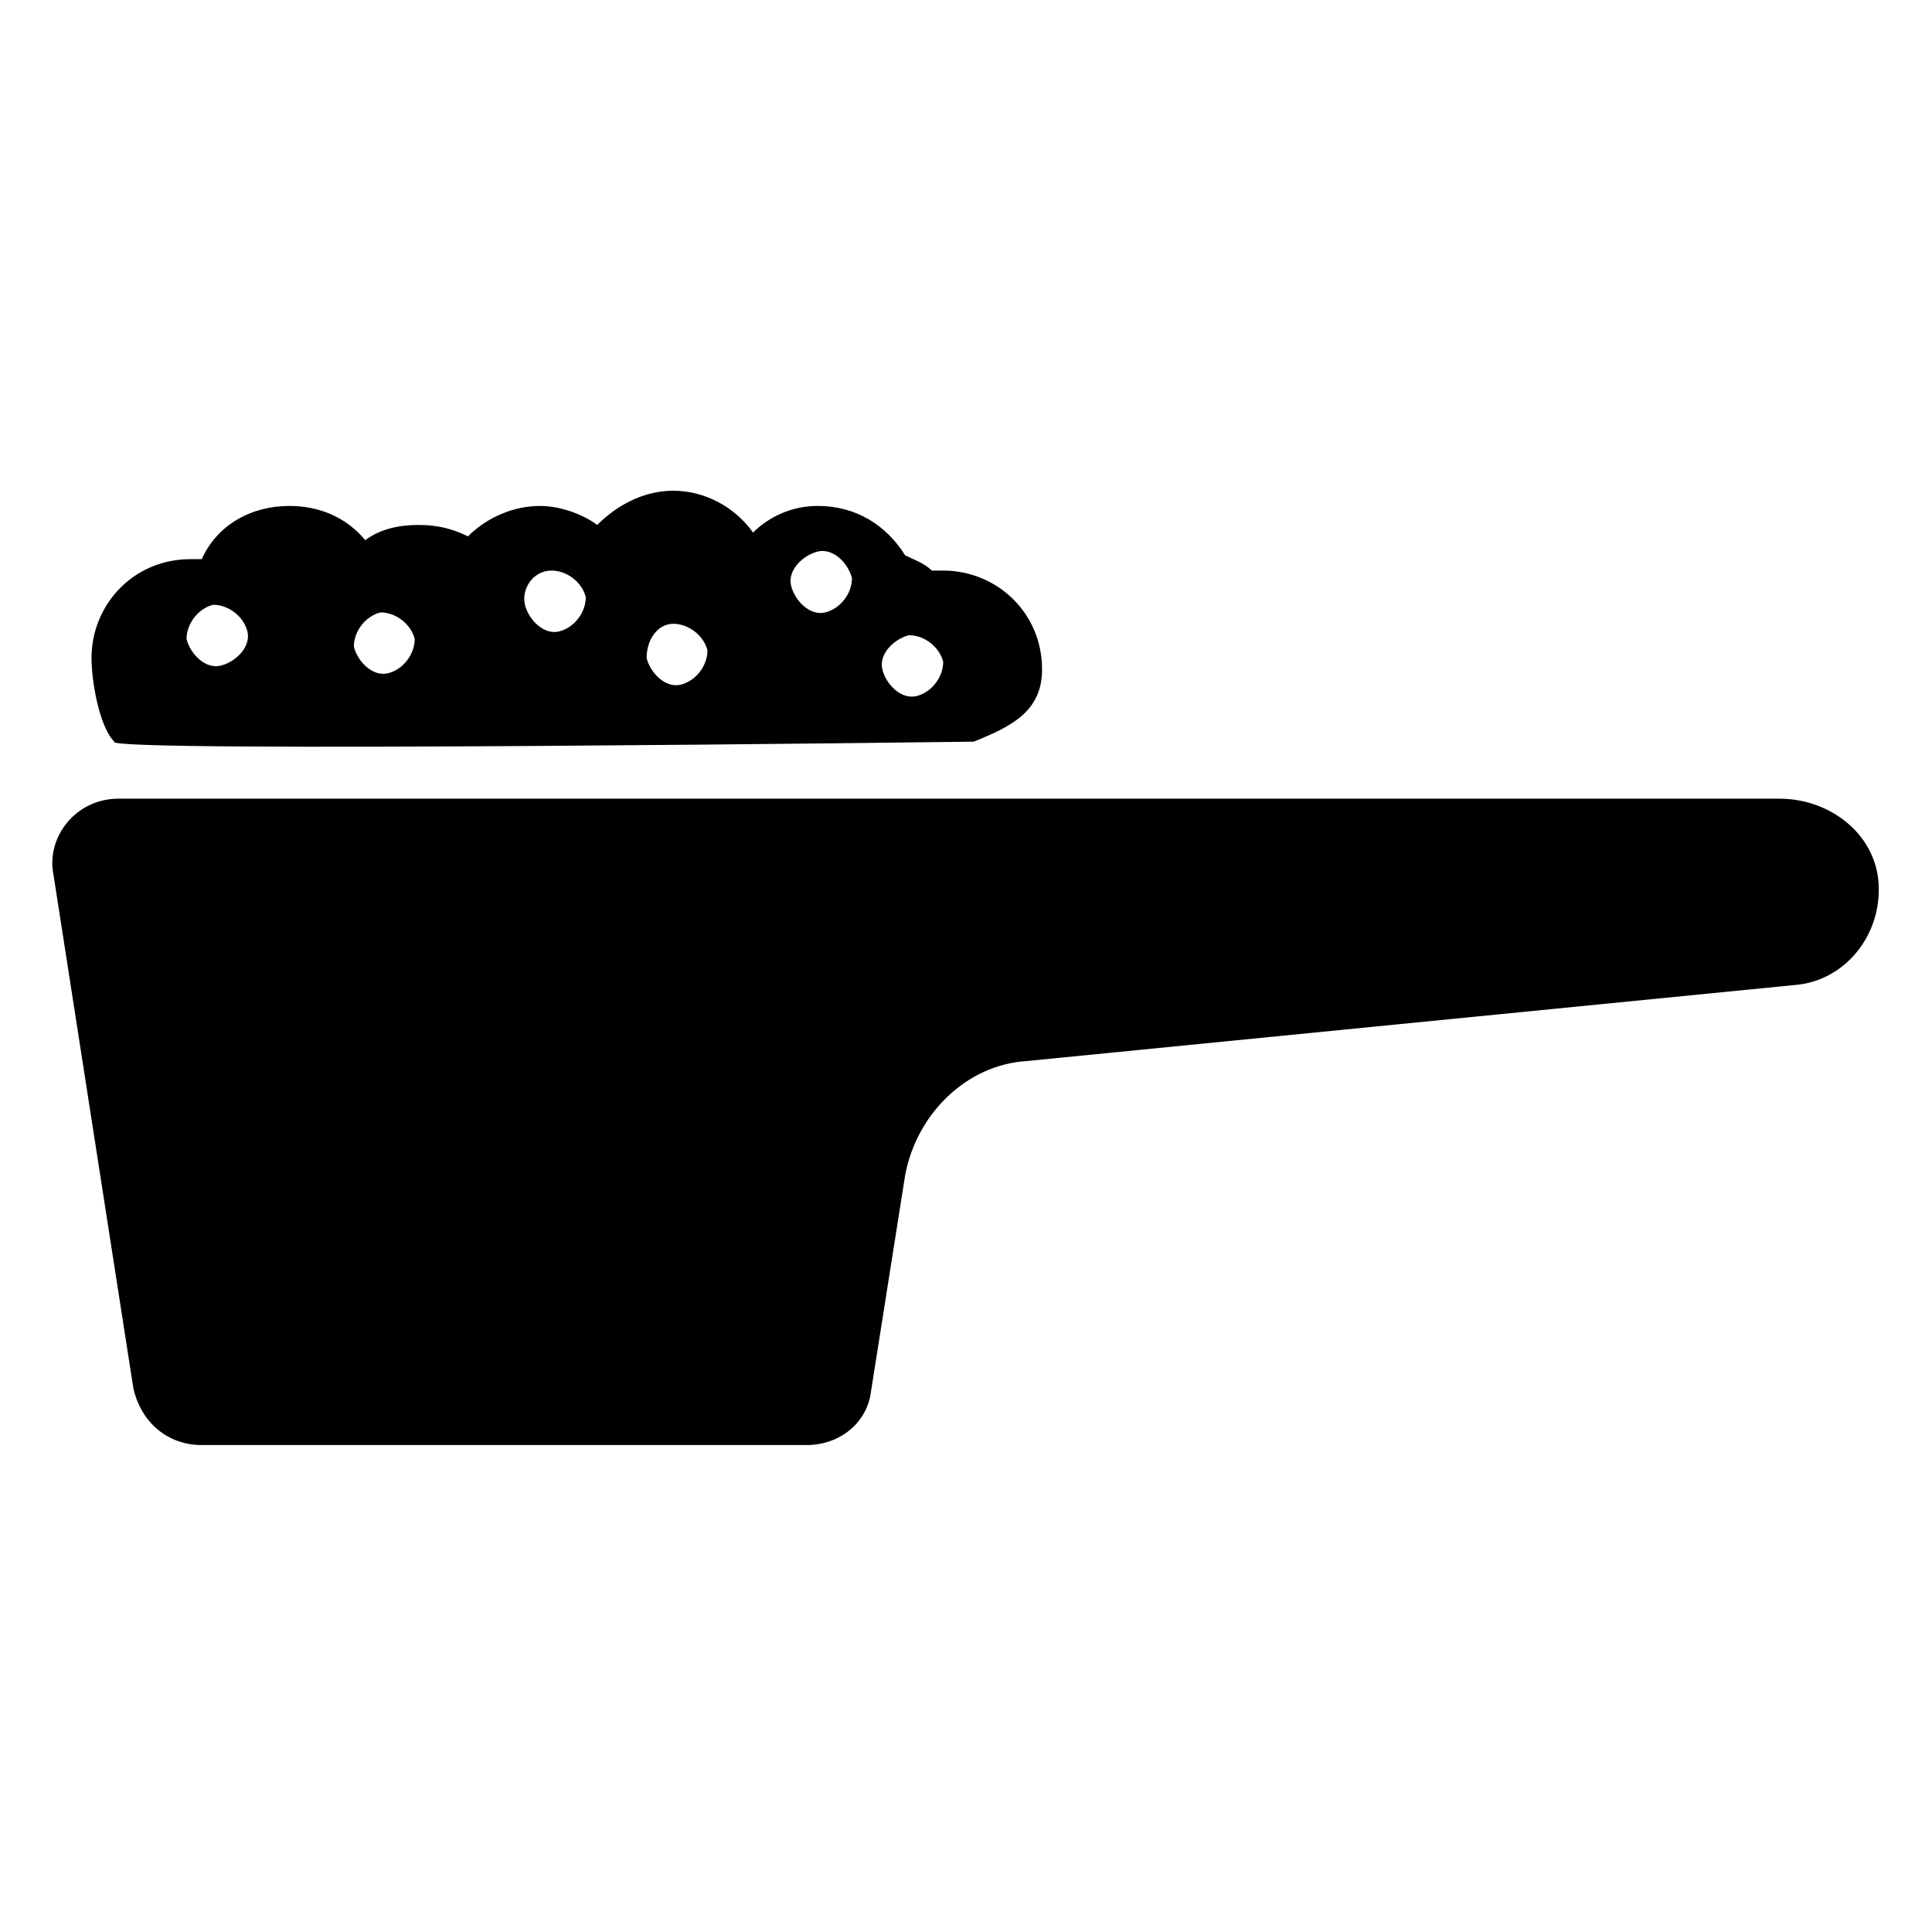
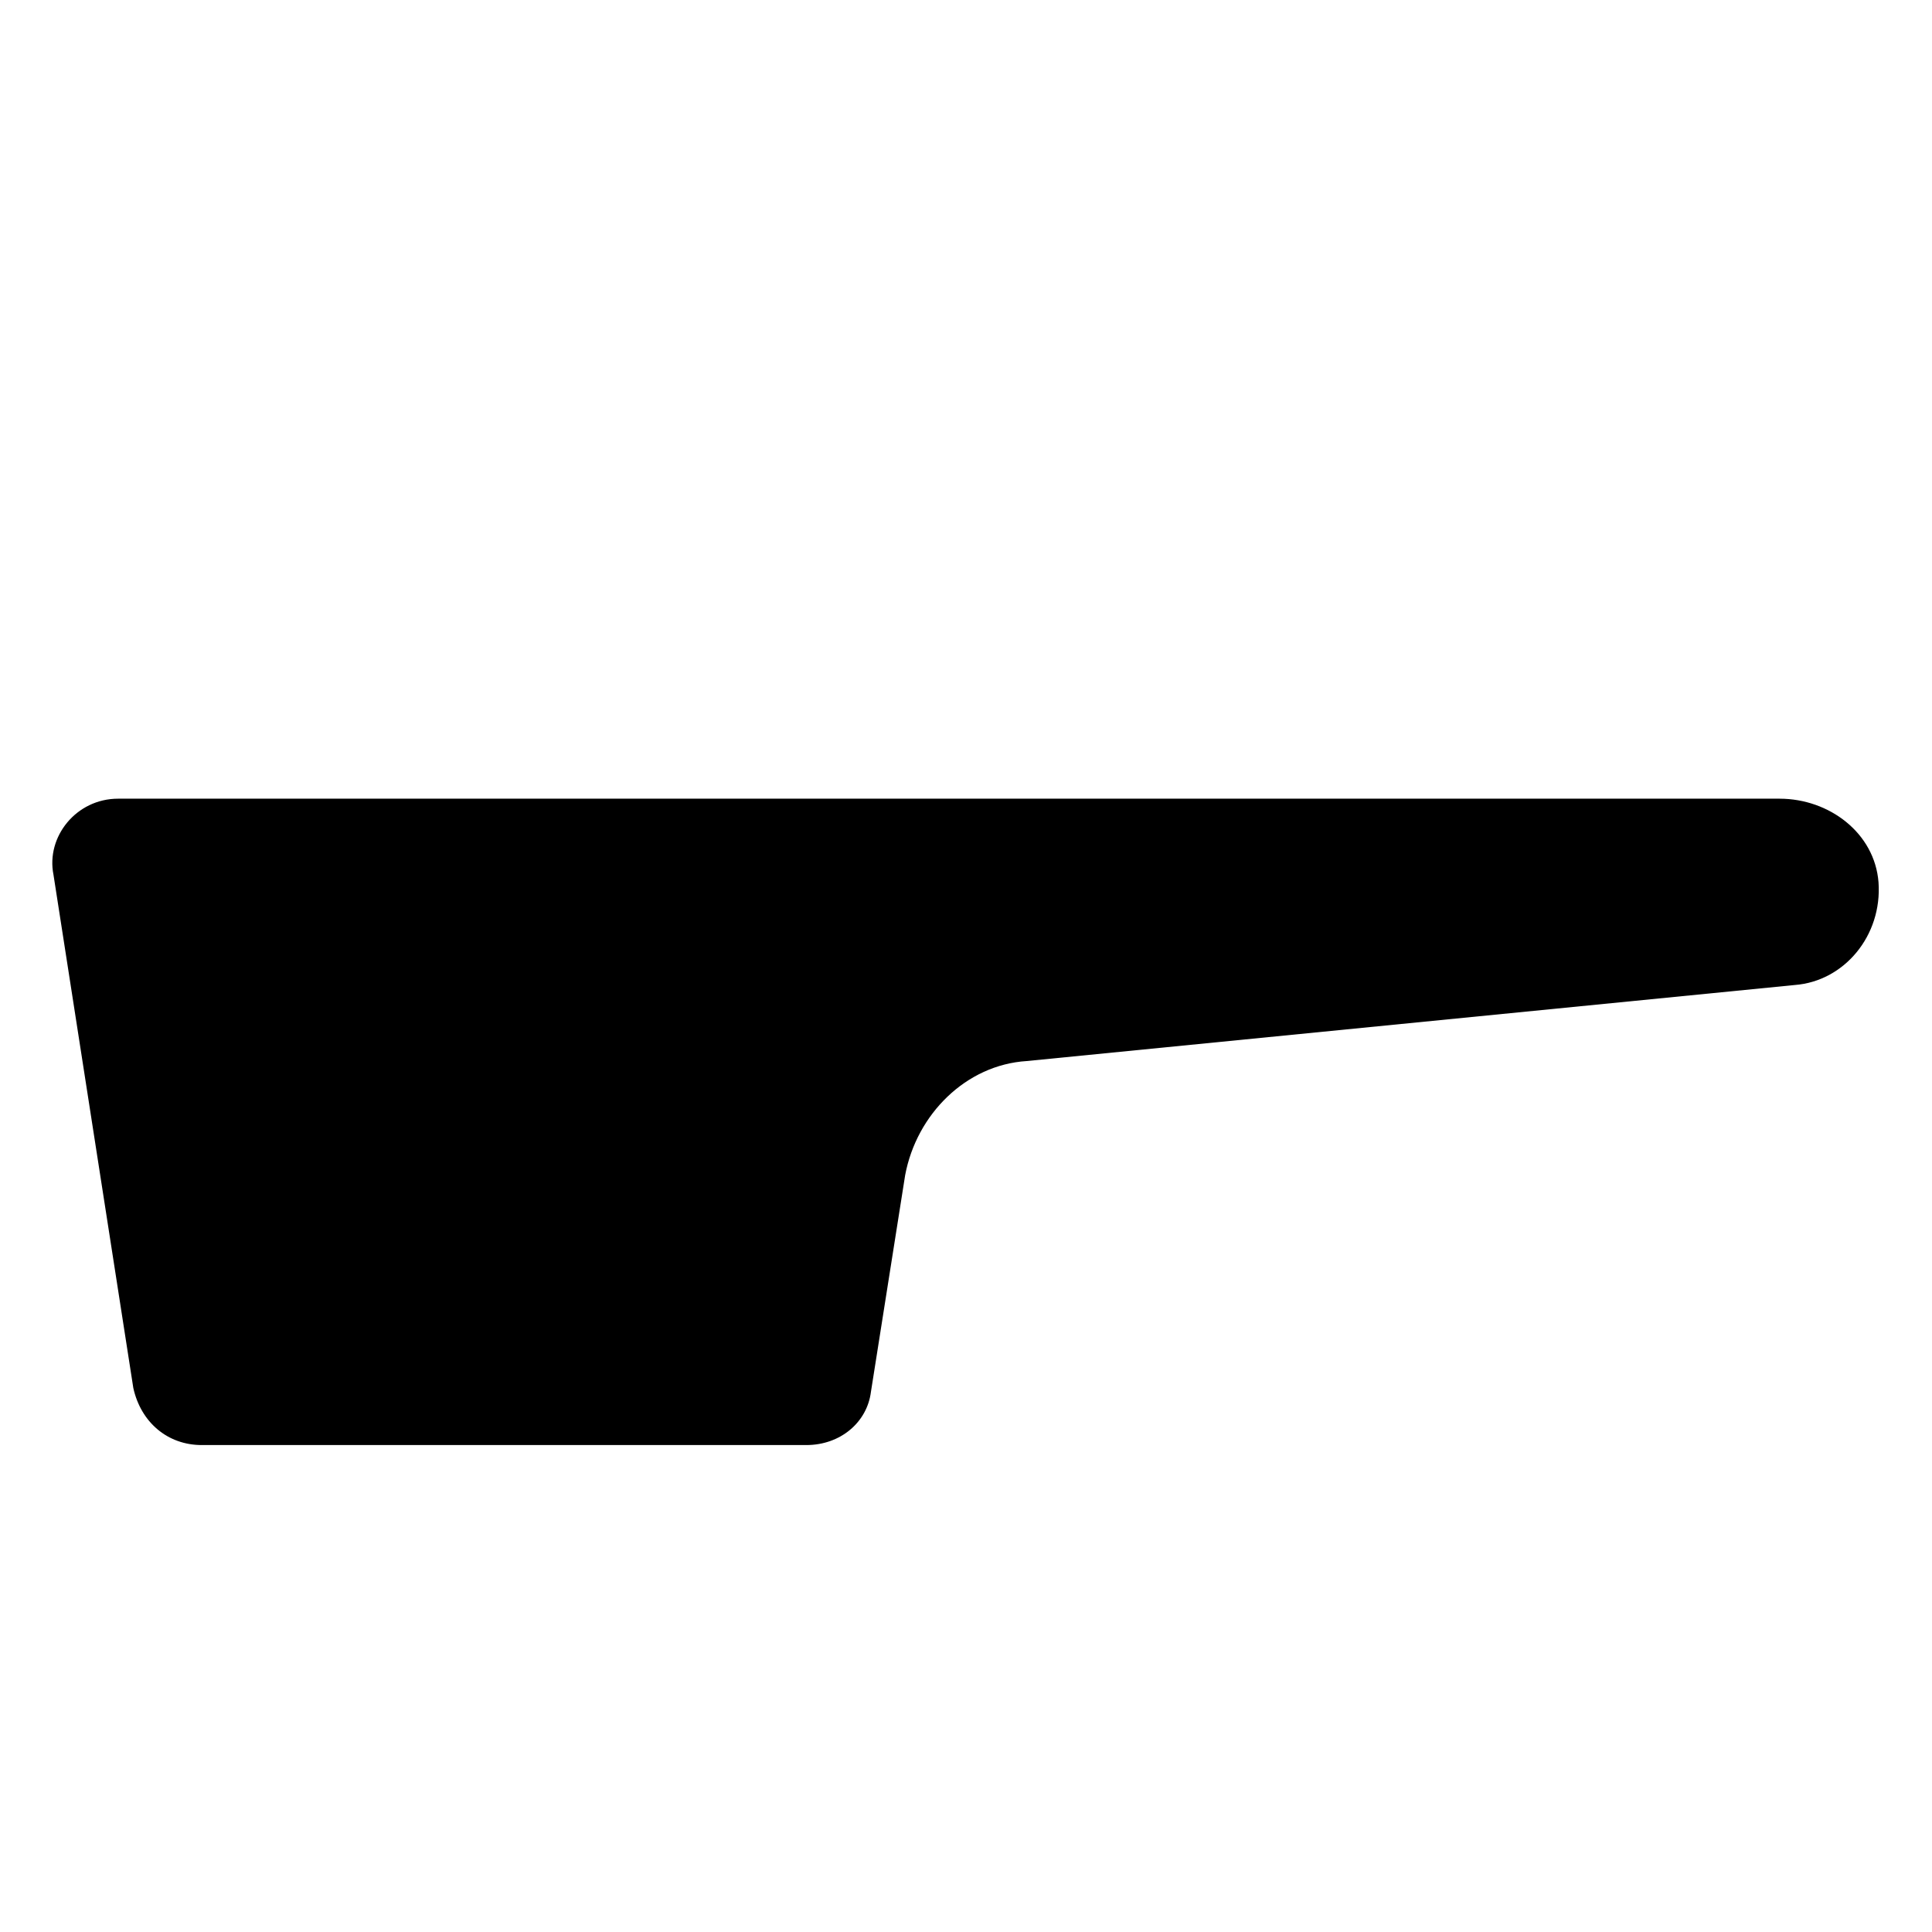
<svg xmlns="http://www.w3.org/2000/svg" fill="#000000" width="800px" height="800px" version="1.1" viewBox="144 144 512 512">
  <g>
    <path d="m615.63 355.66h-440.33c-11.082 0-19.145 10.078-17.129 20.152l21.16 136.03c2.012 9.07 9.066 15.113 18.137 15.113h160.21c9.07 0 16.121-6.047 17.129-14.105l9.07-57.434c3.023-16.121 16.121-29.223 32.242-30.23l203.54-20.152c13.098-1.008 23.176-13.098 22.168-27.207-1.008-13.098-13.102-22.164-26.199-22.164z" />
-     <path d="m402.02 340.55c10.078-4.031 18.137-8.062 18.137-19.145 0-15.113-12.09-26.199-26.199-26.199h-3.023c-2.016-2.016-5.039-3.023-7.055-4.031-5.039-8.062-13.098-13.098-23.176-13.098-7.055 0-13.098 3.023-17.129 7.055-5.039-7.055-13.098-11.082-21.16-11.082s-15.113 4.031-20.152 9.07c-4.031-3.023-10.078-5.039-15.113-5.039-7.055 0-14.105 3.023-19.145 8.062-4.031-2.016-8.062-3.023-13.098-3.023-5.039 0-10.078 1.008-14.105 4.031-5.039-6.047-12.09-9.07-20.152-9.07-10.078 0-19.145 5.039-23.176 14.105h-3.023c-15.113 0-26.199 12.09-26.199 26.199 0 6.047 2.016 18.137 6.047 22.168-4.031 3.016 227.72-0.004 227.72-0.004zm-17.133-28.215c4.031 0 8.062 3.023 9.07 7.055 0 4.031-3.023 8.062-7.055 9.07-4.031 1.008-8.062-3.023-9.07-7.055-1.004-4.031 3.027-8.062 7.055-9.07zm-24.18-22.168c4.031-1.008 8.062 3.023 9.07 7.055 0 4.031-3.023 8.062-7.055 9.07-4.031 1.008-8.062-3.023-9.07-7.055-1.008-4.031 3.023-8.062 7.055-9.07zm-38.293 19.145c4.031 0 8.062 3.023 9.07 7.055 0 4.031-3.023 8.062-7.055 9.07s-8.062-3.023-9.07-7.055c0.004-5.039 3.027-9.07 7.055-9.07zm-32.242-14.105c4.031 0 8.062 3.023 9.07 7.055 0 4.031-3.023 8.062-7.055 9.07-4.031 1.008-8.062-3.023-9.07-7.055-1.008-4.031 2.016-9.07 7.055-9.07zm-45.344 11.082c4.031 0 8.062 3.023 9.07 7.055 0 4.031-3.023 8.062-7.055 9.07-4.031 1.004-8.059-3.023-9.066-7.055 0-4.031 3.019-8.062 7.051-9.07zm-44.336-2.016c4.031 0 8.062 3.023 9.07 7.055 1.008 4.031-3.023 8.062-7.055 9.07-4.031 1.008-8.062-3.023-9.07-7.055 0.004-4.031 3.027-8.062 7.055-9.07z" />
  </g>
</svg>